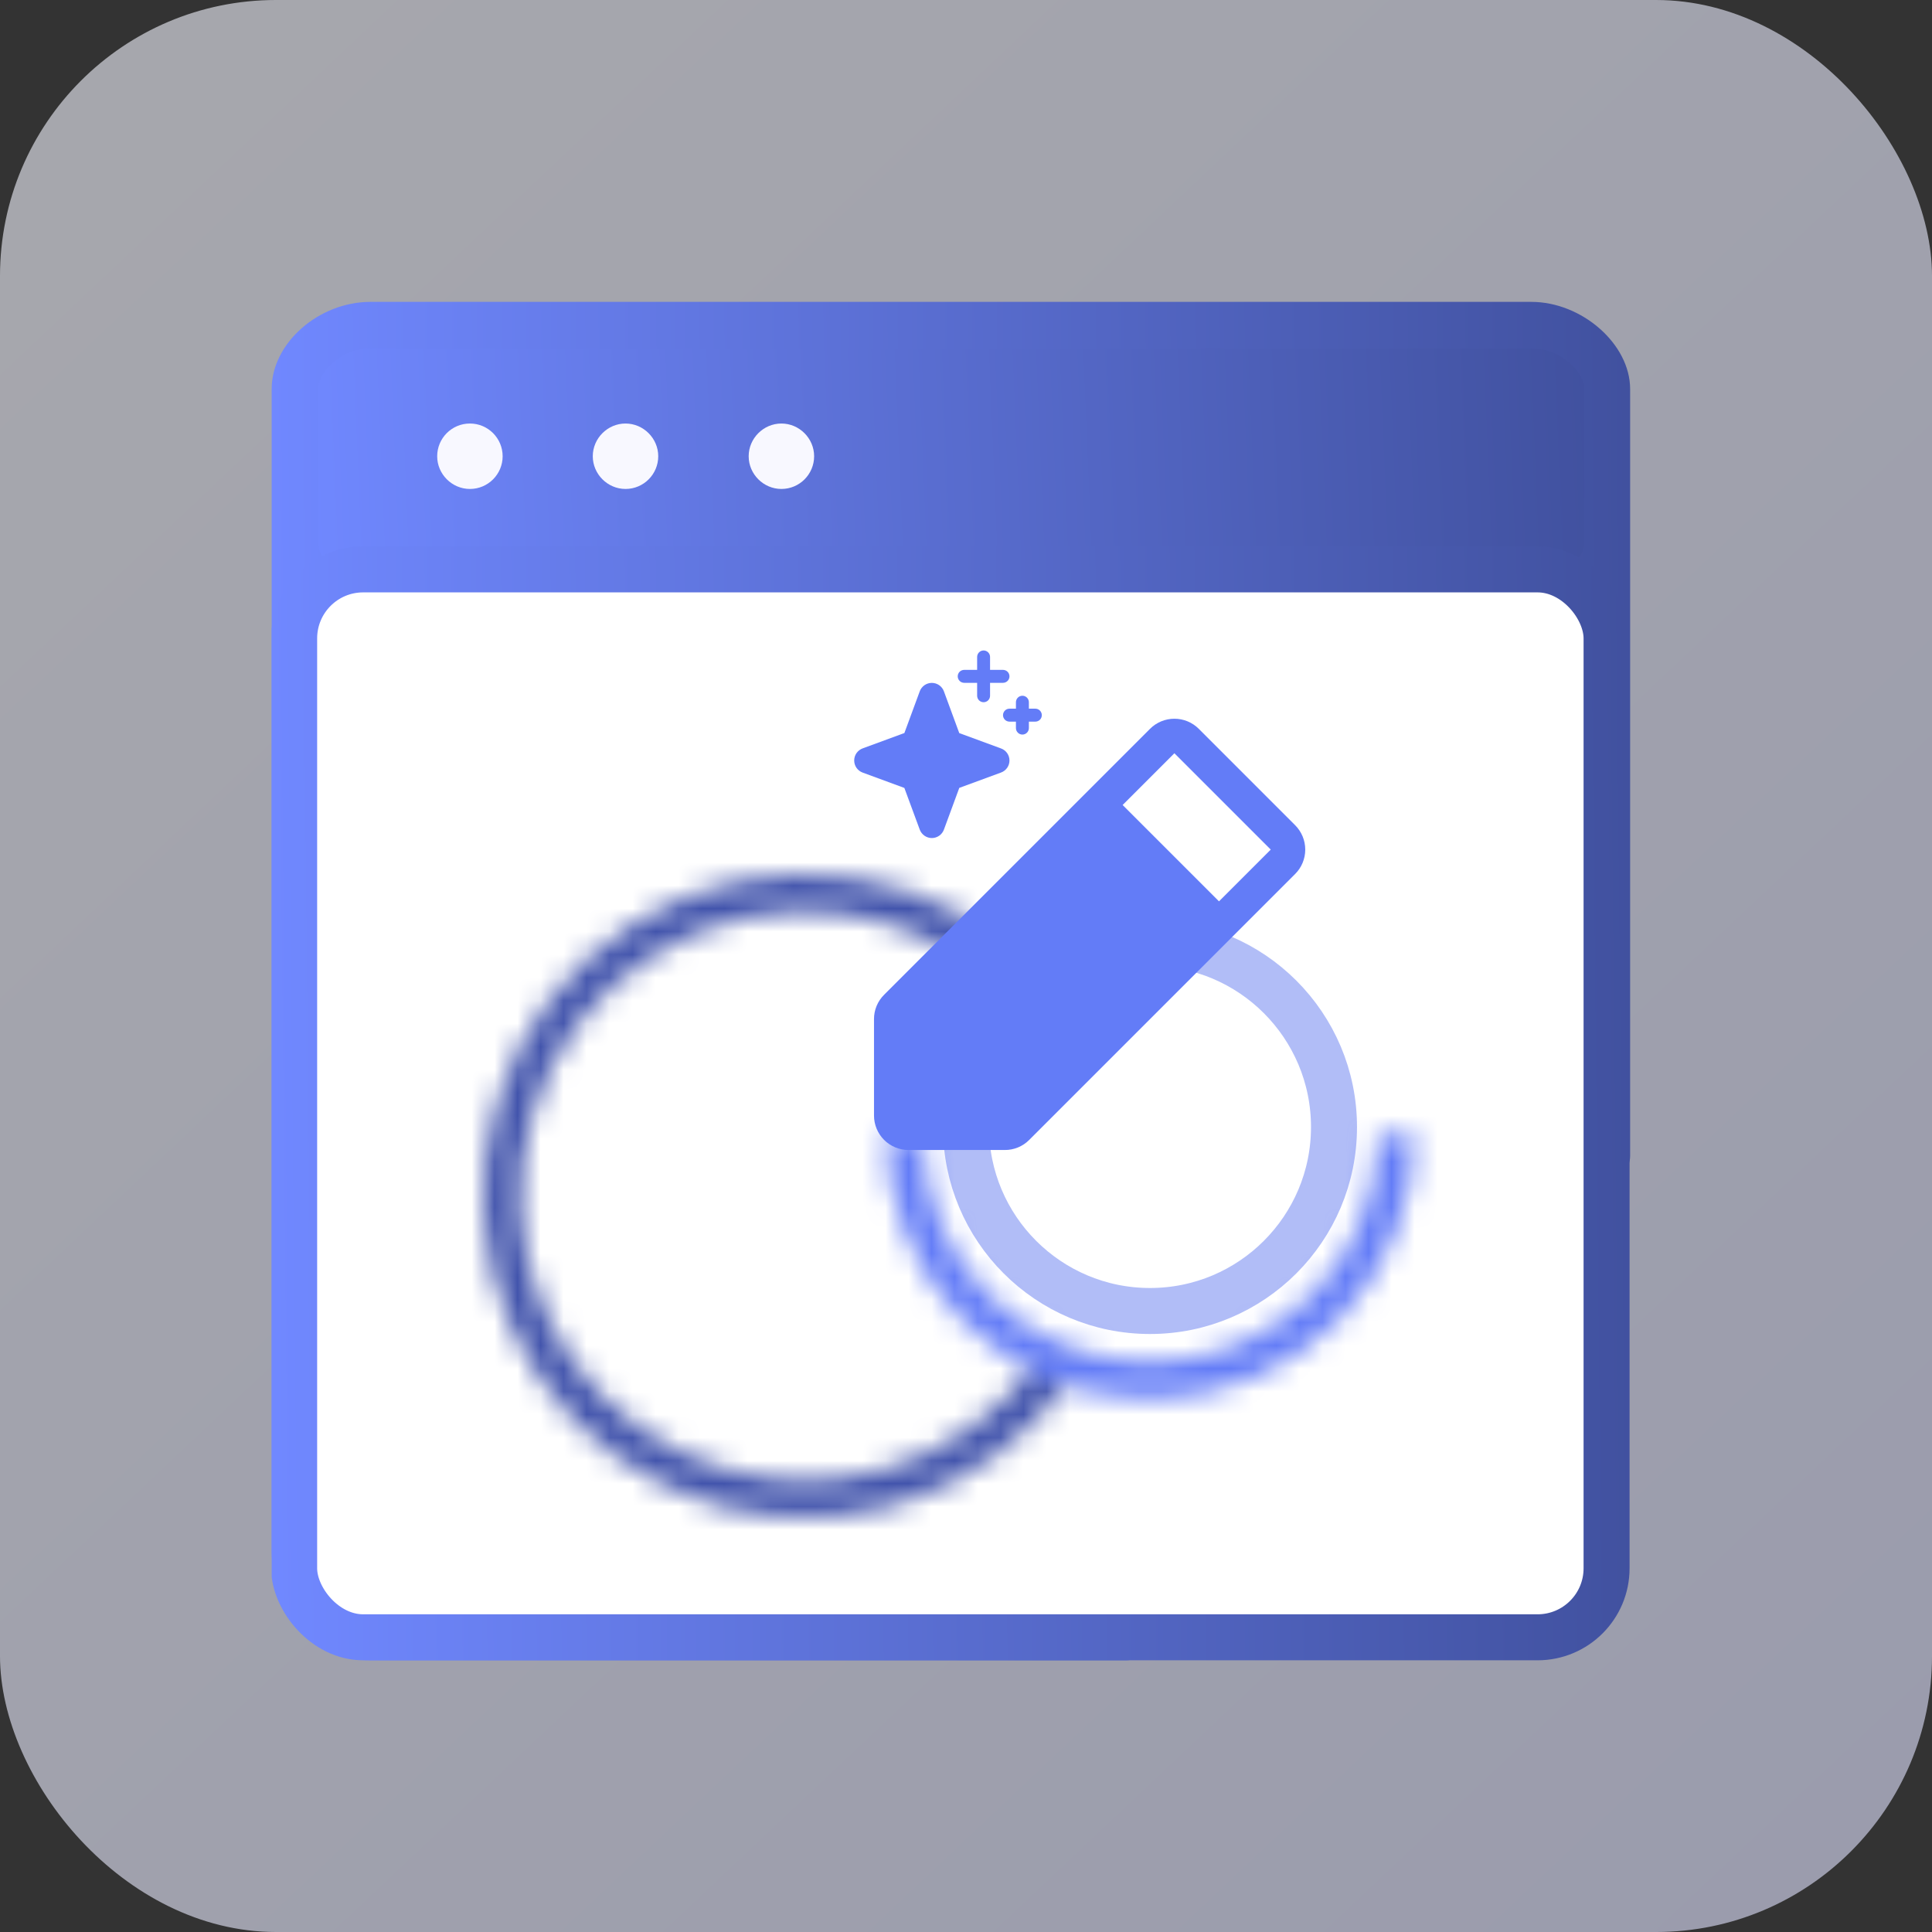
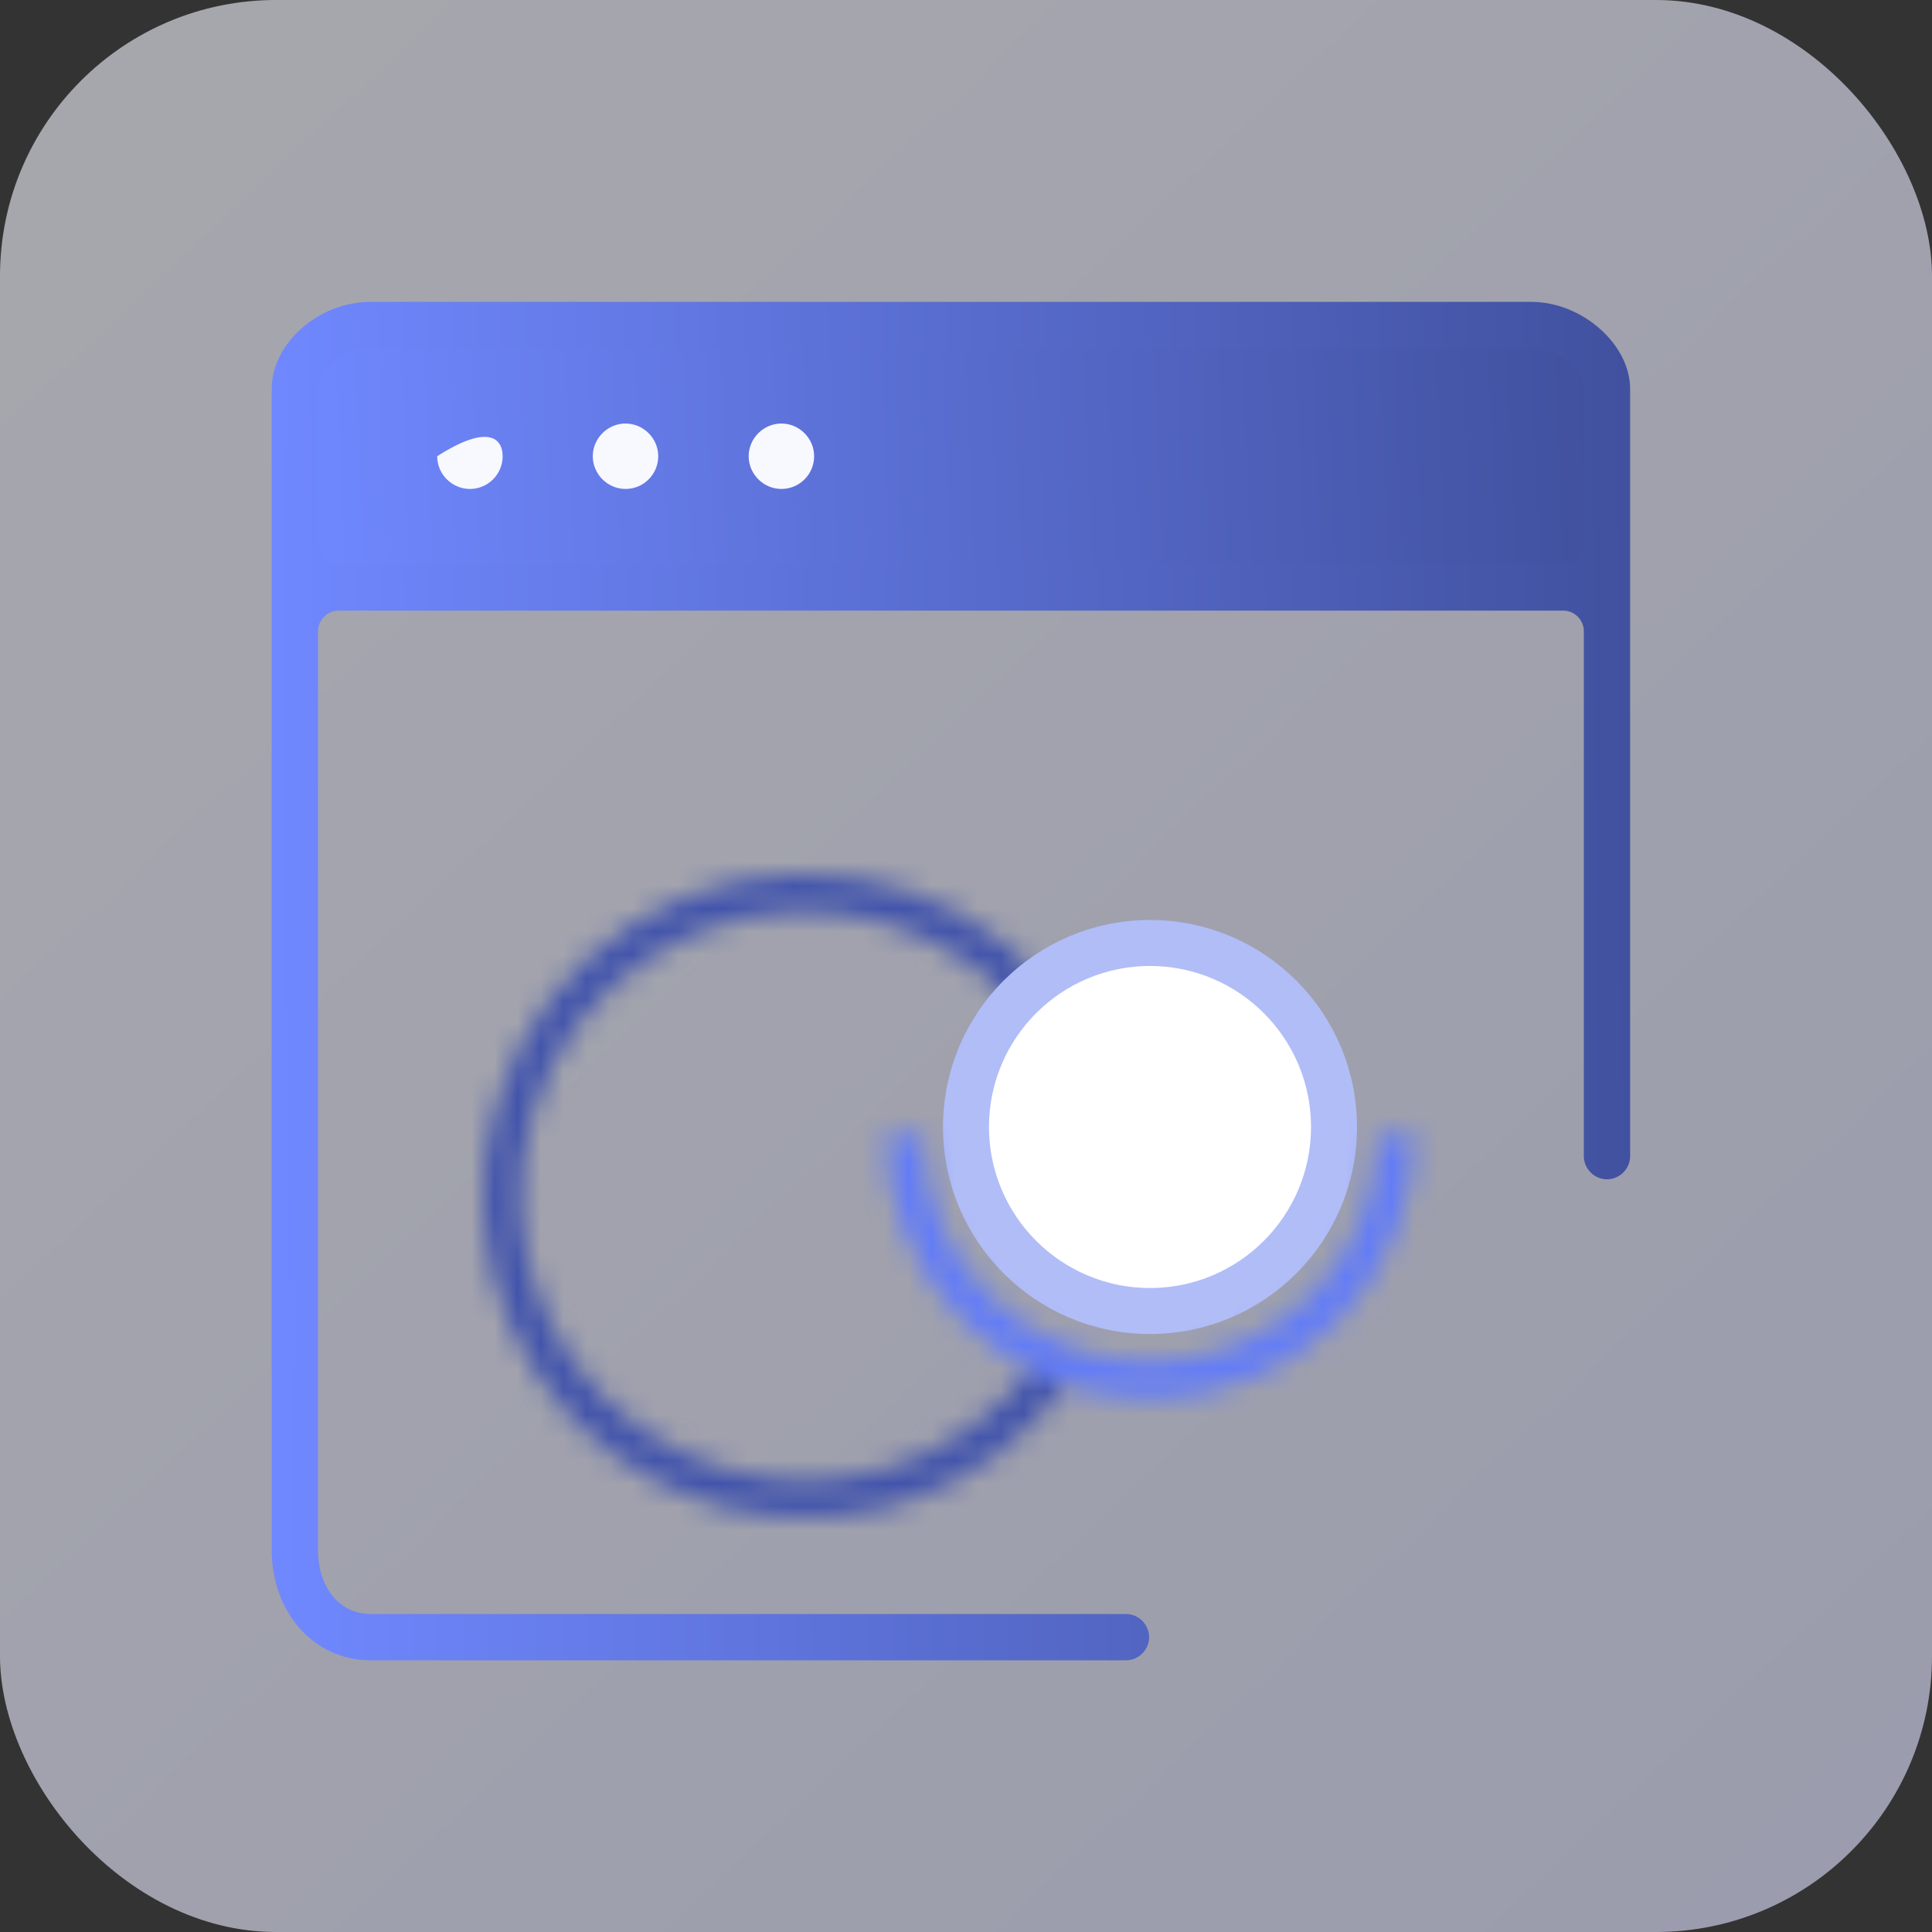
<svg xmlns="http://www.w3.org/2000/svg" width="84" height="84" viewBox="0 0 84 84" fill="none">
  <rect x="0" y="0" width="84" height="84" fill="#333333" stroke="none" />
  <rect opacity="0.6" width="84" height="84" rx="12" fill="url(#paint0_linear_2958_23011)" />
  <g clip-path="url(#clip0_2958_23011)">
    <path d="M67.452 14.306H14.685C13.751 14.306 12.994 15.063 12.994 15.998V23.958C12.994 24.892 13.751 25.649 14.685 25.649H67.452C68.386 25.649 69.144 24.892 69.144 23.958V15.998C69.144 15.063 68.386 14.306 67.452 14.306Z" fill="url(#paint1_linear_2958_23011)" />
    <path d="M16.108 72.188C13.665 72.188 11.812 70.12 11.812 67.382V16.91C11.812 14.924 13.853 13.125 16.108 13.125H66.579C68.781 13.125 70.875 14.964 70.875 16.91V50.267C70.875 50.818 70.419 51.274 69.868 51.274C69.318 51.274 68.862 50.818 68.862 50.267V27.448C68.862 26.951 68.459 26.548 67.962 26.548H14.725C14.484 26.548 14.255 26.642 14.095 26.817C13.92 26.991 13.826 27.206 13.826 27.448V67.382C13.826 69.033 14.766 70.174 16.108 70.174H48.955C49.505 70.174 49.962 70.63 49.962 71.181C49.962 71.731 49.505 72.188 48.955 72.188H16.108ZM16.108 15.139C14.86 15.139 13.933 16.118 13.839 16.79V23.635C13.839 24.132 14.229 24.535 14.725 24.535H67.976C68.472 24.535 68.875 24.132 68.875 23.635V16.91C68.875 16.91 68.875 16.79 68.875 16.776C68.781 16.118 67.841 15.152 66.606 15.152H16.108V15.139Z" fill="url(#paint2_linear_2958_23011)" />
-     <path d="M20.431 21.259C19.652 21.259 19.008 20.615 19.008 19.837C19.008 19.058 19.639 18.414 20.431 18.414C21.223 18.414 21.854 19.058 21.854 19.837C21.854 20.615 21.223 21.259 20.431 21.259Z" fill="#F8F8FF" />
+     <path d="M20.431 21.259C19.652 21.259 19.008 20.615 19.008 19.837C21.223 18.414 21.854 19.058 21.854 19.837C21.854 20.615 21.223 21.259 20.431 21.259Z" fill="#F8F8FF" />
    <path d="M27.196 21.259C26.418 21.259 25.773 20.615 25.773 19.837C25.773 19.058 26.418 18.414 27.196 18.414C27.975 18.414 28.619 19.058 28.619 19.837C28.619 20.615 27.988 21.259 27.196 21.259Z" fill="#F8F8FF" />
    <path d="M33.974 21.259C33.195 21.259 32.551 20.615 32.551 19.837C32.551 19.058 33.195 18.414 33.974 18.414C34.752 18.414 35.397 19.058 35.397 19.837C35.397 20.615 34.766 21.259 33.974 21.259Z" fill="#F8F8FF" />
-     <rect x="12.789" y="24.756" width="57.062" height="46.431" rx="3" fill="white" stroke="url(#paint3_linear_2958_23011)" stroke-width="2" />
    <mask id="path-8-inside-1_2958_23011" fill="white">
      <path d="M49 52C49 48.643 47.793 45.397 45.6 42.855C43.407 40.313 40.373 38.643 37.052 38.151C33.731 37.659 30.344 38.377 27.508 40.174C24.672 41.97 22.576 44.727 21.602 47.94C20.628 51.153 20.841 54.609 22.203 57.678C23.565 60.747 25.984 63.224 29.019 64.658C32.055 66.093 35.505 66.388 38.74 65.491C41.976 64.594 44.781 62.564 46.645 59.772L45.294 58.87C43.647 61.339 41.167 63.133 38.307 63.926C35.446 64.719 32.397 64.458 29.713 63.19C27.029 61.922 24.891 59.732 23.687 57.019C22.484 54.306 22.295 51.251 23.156 48.411C24.017 45.57 25.869 43.134 28.377 41.545C30.884 39.957 33.878 39.322 36.814 39.758C39.75 40.193 42.432 41.668 44.371 43.916C46.31 46.163 47.376 49.032 47.376 52H49Z" />
    </mask>
    <path d="M49 52C49 48.643 47.793 45.397 45.6 42.855C43.407 40.313 40.373 38.643 37.052 38.151C33.731 37.659 30.344 38.377 27.508 40.174C24.672 41.97 22.576 44.727 21.602 47.94C20.628 51.153 20.841 54.609 22.203 57.678C23.565 60.747 25.984 63.224 29.019 64.658C32.055 66.093 35.505 66.388 38.74 65.491C41.976 64.594 44.781 62.564 46.645 59.772L45.294 58.87C43.647 61.339 41.167 63.133 38.307 63.926C35.446 64.719 32.397 64.458 29.713 63.19C27.029 61.922 24.891 59.732 23.687 57.019C22.484 54.306 22.295 51.251 23.156 48.411C24.017 45.57 25.869 43.134 28.377 41.545C30.884 39.957 33.878 39.322 36.814 39.758C39.75 40.193 42.432 41.668 44.371 43.916C46.31 46.163 47.376 49.032 47.376 52H49Z" stroke="#4254AC" stroke-width="4" mask="url(#path-8-inside-1_2958_23011)" />
    <circle cx="50" cy="49" r="8" fill="white" stroke="#B1BDF7" stroke-width="2" />
    <mask id="path-10-inside-2_2958_23011" fill="white">
      <path d="M61.512 49.325C61.512 52.375 60.3 55.3 58.143 57.457C55.987 59.613 53.062 60.825 50.012 60.825C46.962 60.825 44.037 59.613 41.88 57.457C39.723 55.3 38.512 52.375 38.512 49.325H40.122C40.122 51.948 41.164 54.463 43.019 56.318C44.873 58.173 47.389 59.215 50.012 59.215C52.635 59.215 55.15 58.173 57.005 56.318C58.859 54.463 59.901 51.948 59.901 49.325H61.512Z" />
    </mask>
    <path d="M61.512 49.325C61.512 52.375 60.3 55.3 58.143 57.457C55.987 59.613 53.062 60.825 50.012 60.825C46.962 60.825 44.037 59.613 41.88 57.457C39.723 55.3 38.512 52.375 38.512 49.325H40.122C40.122 51.948 41.164 54.463 43.019 56.318C44.873 58.173 47.389 59.215 50.012 59.215C52.635 59.215 55.15 58.173 57.005 56.318C58.859 54.463 59.901 51.948 59.901 49.325H61.512Z" stroke="#637CF7" stroke-width="4" mask="url(#path-10-inside-2_2958_23011)" />
-     <path d="M43.89 33.062C43.891 33.177 43.856 33.289 43.79 33.383C43.725 33.477 43.632 33.549 43.524 33.588L41.708 34.256L41.04 36.07C41 36.178 40.929 36.27 40.835 36.336C40.741 36.401 40.629 36.437 40.515 36.437C40.4 36.437 40.288 36.401 40.195 36.336C40.101 36.27 40.029 36.178 39.989 36.07L39.32 34.258L37.505 33.59C37.398 33.55 37.305 33.479 37.239 33.385C37.174 33.291 37.139 33.179 37.139 33.065C37.139 32.95 37.174 32.838 37.239 32.744C37.305 32.651 37.398 32.579 37.505 32.539L39.321 31.871L39.989 30.057C40.028 29.95 40.1 29.857 40.194 29.791C40.288 29.726 40.4 29.691 40.514 29.691C40.629 29.691 40.74 29.726 40.834 29.791C40.928 29.857 41 29.95 41.039 30.057L41.707 31.873L43.522 32.541C43.629 32.579 43.722 32.65 43.788 32.743C43.854 32.837 43.89 32.948 43.89 33.062ZM41.921 29.688H42.484V30.25C42.484 30.325 42.514 30.396 42.566 30.449C42.619 30.502 42.691 30.531 42.765 30.531C42.84 30.531 42.911 30.502 42.964 30.449C43.017 30.396 43.046 30.325 43.046 30.25V29.688H43.609C43.683 29.688 43.755 29.658 43.808 29.605C43.861 29.552 43.89 29.481 43.89 29.406C43.89 29.332 43.861 29.26 43.808 29.207C43.755 29.155 43.683 29.125 43.609 29.125H43.046V28.562C43.046 28.488 43.017 28.416 42.964 28.364C42.911 28.311 42.84 28.281 42.765 28.281C42.691 28.281 42.619 28.311 42.566 28.364C42.514 28.416 42.484 28.488 42.484 28.562V29.125H41.921C41.847 29.125 41.775 29.155 41.722 29.207C41.67 29.26 41.64 29.332 41.64 29.406C41.64 29.481 41.67 29.552 41.722 29.605C41.775 29.658 41.847 29.688 41.921 29.688ZM45.015 30.812H44.734V30.531C44.734 30.457 44.704 30.385 44.651 30.332C44.599 30.28 44.527 30.25 44.453 30.25C44.378 30.25 44.306 30.28 44.254 30.332C44.201 30.385 44.171 30.457 44.171 30.531V30.812H43.89C43.816 30.812 43.744 30.842 43.691 30.895C43.639 30.948 43.609 31.019 43.609 31.094C43.609 31.168 43.639 31.24 43.691 31.293C43.744 31.345 43.816 31.375 43.89 31.375H44.171V31.656C44.171 31.731 44.201 31.802 44.254 31.855C44.306 31.908 44.378 31.938 44.453 31.938C44.527 31.938 44.599 31.908 44.651 31.855C44.704 31.802 44.734 31.731 44.734 31.656V31.375H45.015C45.09 31.375 45.161 31.345 45.214 31.293C45.267 31.24 45.296 31.168 45.296 31.094C45.296 31.019 45.267 30.948 45.214 30.895C45.161 30.842 45.09 30.812 45.015 30.812Z" fill="#637CF7" />
-     <path d="M56.31 35.878L52.122 31.689C51.982 31.549 51.817 31.439 51.635 31.363C51.453 31.288 51.258 31.249 51.061 31.249C50.864 31.249 50.669 31.288 50.487 31.363C50.305 31.439 50.139 31.549 50 31.689L38.44 43.25C38.3 43.389 38.189 43.554 38.113 43.736C38.038 43.918 37.999 44.113 38 44.31V48.5C38 48.898 38.158 49.279 38.439 49.561C38.721 49.842 39.102 50 39.5 50H43.69C43.887 50.001 44.082 49.962 44.264 49.887C44.446 49.811 44.611 49.7 44.75 49.56L56.31 38C56.45 37.861 56.56 37.695 56.636 37.513C56.711 37.331 56.75 37.136 56.75 36.939C56.75 36.742 56.711 36.547 56.636 36.365C56.56 36.183 56.45 36.018 56.31 35.878ZM53 39.189L48.81 35L51.06 32.75L55.25 36.939L53 39.189Z" fill="#637CF7" />
  </g>
  <defs>
    <linearGradient id="paint0_linear_2958_23011" x1="-11.156" y1="-12.469" x2="98.438" y2="103.688" gradientUnits="userSpaceOnUse">
      <stop stop-color="#F8F9FF" />
      <stop offset="1" stop-color="#DBDEFE" />
    </linearGradient>
    <linearGradient id="paint1_linear_2958_23011" x1="12.994" y1="19.978" x2="77.385" y2="17.289" gradientUnits="userSpaceOnUse">
      <stop stop-color="#7088FF" />
      <stop offset="1" stop-color="#3A4991" />
    </linearGradient>
    <linearGradient id="paint2_linear_2958_23011" x1="11.812" y1="42.656" x2="79.657" y2="42.084" gradientUnits="userSpaceOnUse">
      <stop stop-color="#7088FF" />
      <stop offset="1" stop-color="#3A4991" />
    </linearGradient>
    <linearGradient id="paint3_linear_2958_23011" x1="11.789" y1="47.972" x2="79.631" y2="47.274" gradientUnits="userSpaceOnUse">
      <stop stop-color="#7088FF" />
      <stop offset="1" stop-color="#3A4991" />
    </linearGradient>
    <clipPath id="clip0_2958_23011">
      <rect width="59.062" height="59.062" fill="white" transform="translate(11.812 13.125)" />
    </clipPath>
  </defs>
</svg>